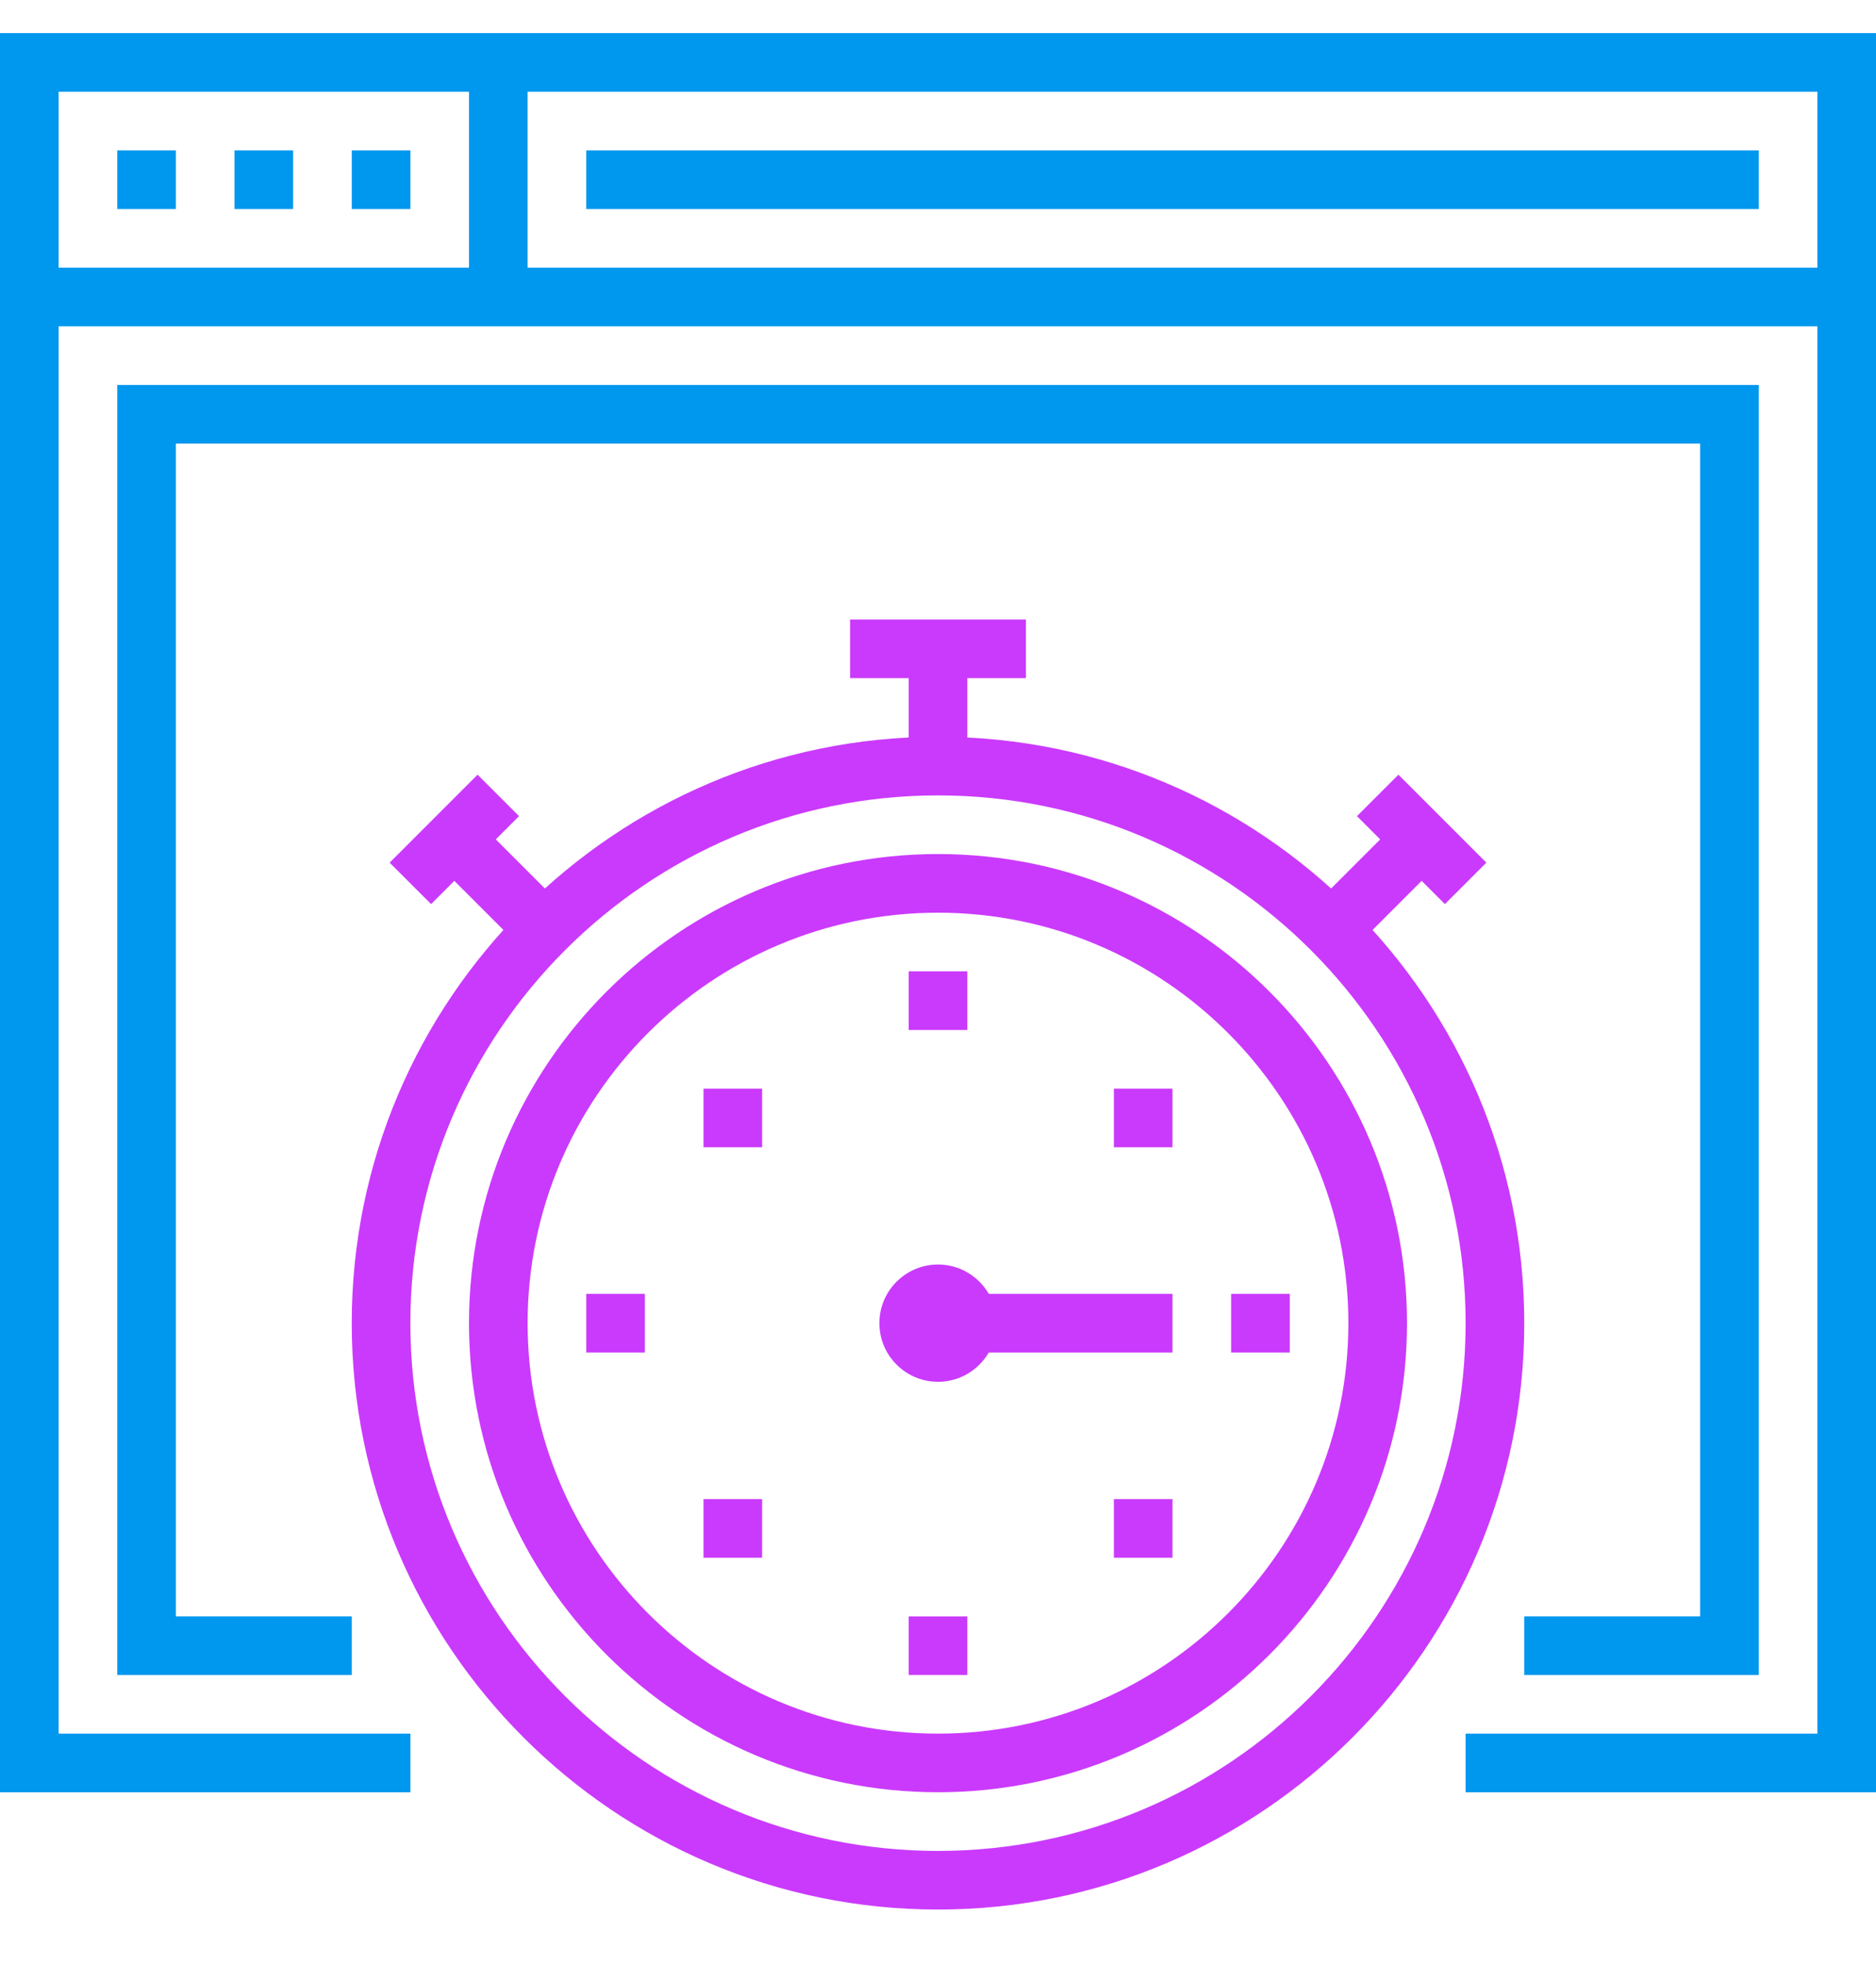
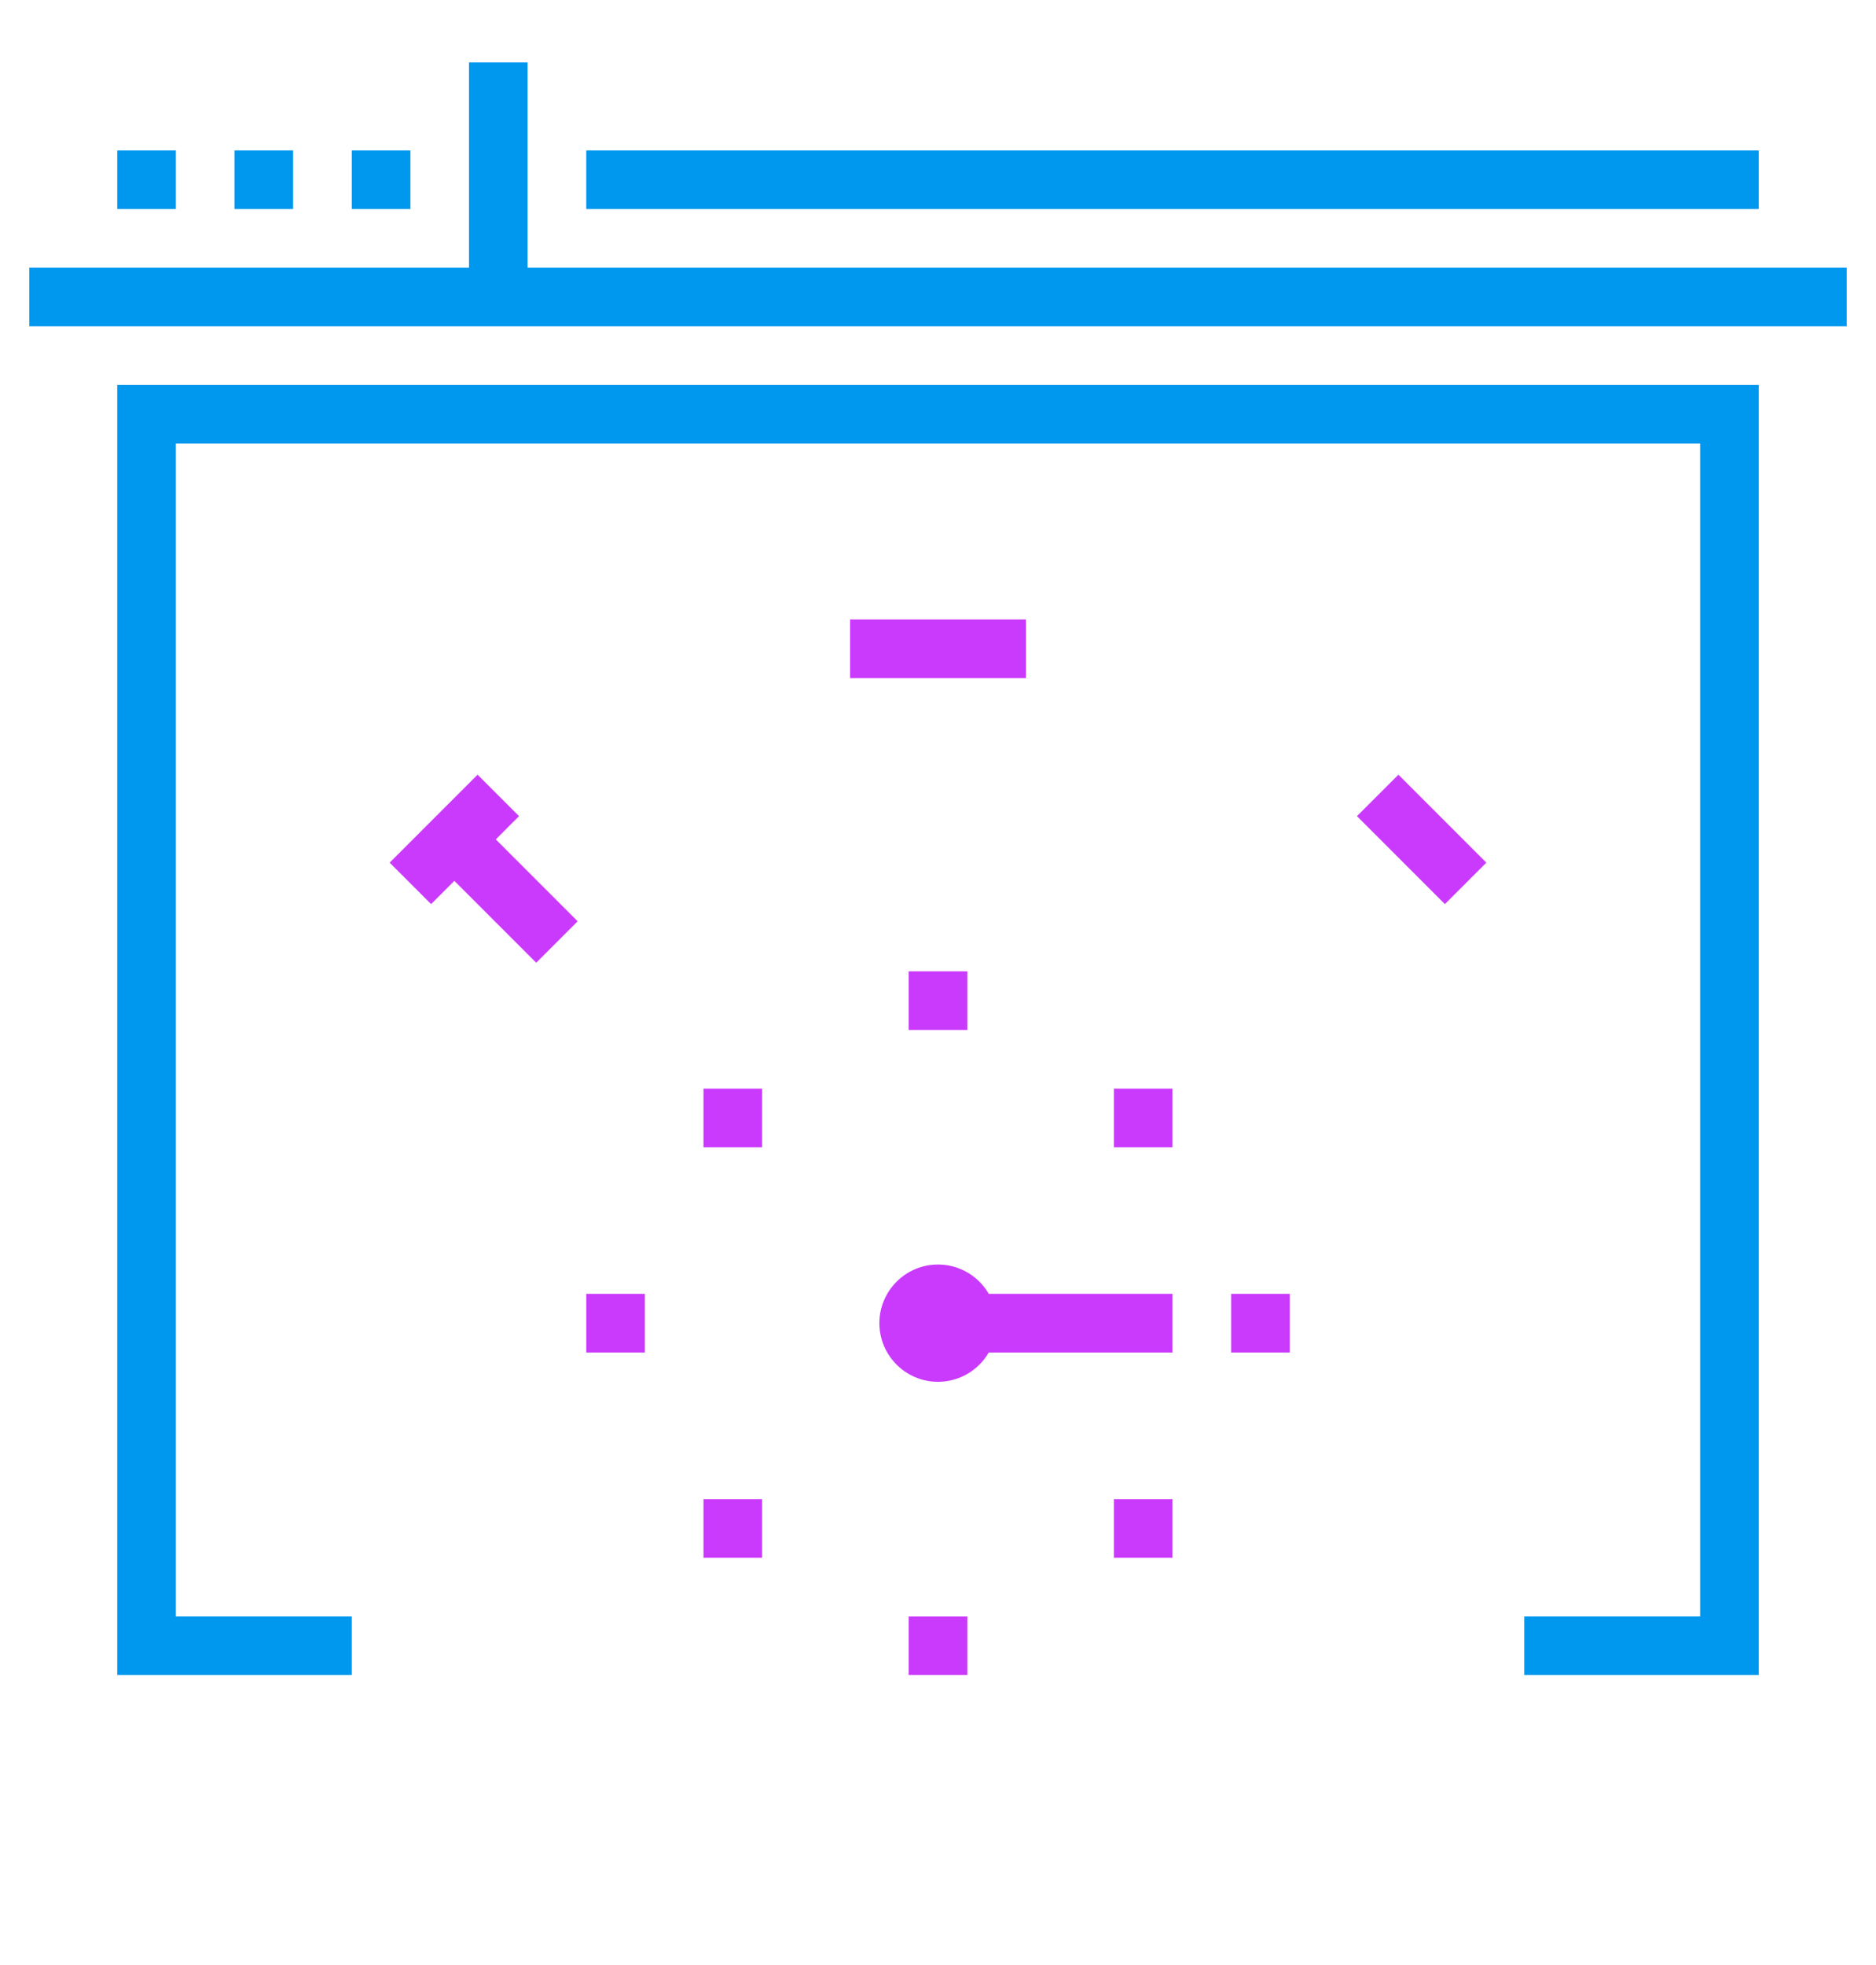
<svg xmlns="http://www.w3.org/2000/svg" xmlns:xlink="http://www.w3.org/1999/xlink" width="85" height="89" viewBox="0 0 85 86">
  <defs>
    <path id="prefix__a" d="M0 85L85 85 85 0 0 0z" />
  </defs>
  <g fill="none" fill-rule="evenodd">
-     <path fill="#0097EE" d="M0 0L0 79.688 18.594 79.688 18.594 77.031 2.656 77.031 2.656 2.656 82.344 2.656 82.344 77.031 66.406 77.031 66.406 79.688 85 79.688 85 0z" />
    <path fill="#0097EE" d="M1.328 13.281L83.672 13.281 83.672 10.625 1.328 10.625zM5.313 7.969L7.969 7.969 7.969 5.313 5.313 5.313zM10.625 7.969L13.281 7.969 13.281 5.313 10.625 5.313zM15.938 7.969L18.594 7.969 18.594 5.313 15.938 5.313z" />
    <path fill="#0097EE" d="M21.25 11.953L23.906 11.953 23.906 1.328 21.25 1.328zM26.563 7.969L79.688 7.969 79.688 5.313 26.563 5.313zM79.688 74.375L69.063 74.375 69.063 71.719 77.031 71.719 77.031 18.594 7.969 18.594 7.969 71.719 15.938 71.719 15.938 74.375 5.313 74.375 5.313 15.938 79.688 15.938z" />
-     <path fill="#CA3AFC" d="M42.5 34.531c-13.182 0-23.906 10.725-23.906 23.907 0 13.181 10.724 23.906 23.906 23.906 13.182 0 23.906-10.725 23.906-23.906 0-13.182-10.724-23.907-23.906-23.907M42.5 85c-14.647 0-26.563-11.916-26.563-26.563 0-14.646 11.916-26.562 26.563-26.562 14.647 0 26.563 11.916 26.563 26.563C69.063 73.084 57.147 85 42.5 85" />
-     <path fill="#CA3AFC" d="M42.5 39.844c-10.253 0-18.594 8.34-18.594 18.593 0 10.254 8.34 18.594 18.594 18.594 10.253 0 18.594-8.34 18.594-18.594 0-10.253-8.34-18.593-18.594-18.593m0 39.843c-11.717 0-21.25-9.533-21.25-21.25 0-11.716 9.533-21.25 21.25-21.25s21.25 9.534 21.25 21.25c0 11.717-9.533 21.25-21.25 21.25M60.705 42.111L58.827 40.233 64.139 34.92 66.017 36.798z" />
    <path fill="#CA3AFC" d="M65.467 39.455L61.483 35.47 63.361 33.592 67.345 37.577zM24.295 42.111L18.983 36.798 20.861 34.92 26.173 40.233z" />
    <path fill="#CA3AFC" d="M19.533 39.455L17.655 37.577 21.639 33.592 23.517 35.47z" />
    <mask id="prefix__b" fill="#fff">
      <use xlink:href="#prefix__a" />
    </mask>
-     <path fill="#CA3AFC" d="M41.172 33.203L43.828 33.203 43.828 27.891 41.172 27.891z" mask="url(#prefix__b)" />
    <path fill="#CA3AFC" d="M38.516 29.219L46.484 29.219 46.484 26.563 38.516 26.563zM42.5 59.766L53.125 59.766 53.125 57.109 42.5 57.109z" mask="url(#prefix__b)" />
    <path fill="#CA3AFC" d="M42.5 61.094c-1.465 0-2.656-1.192-2.656-2.657 0-1.464 1.191-2.656 2.656-2.656s2.656 1.192 2.656 2.657c0 1.464-1.191 2.656-2.656 2.656M55.781 59.766L58.438 59.766 58.438 57.109 55.781 57.109zM26.563 59.766L29.219 59.766 29.219 57.109 26.563 57.109zM41.172 45.156L43.828 45.156 43.828 42.5 41.172 42.5zM41.172 74.375L43.828 74.375 43.828 71.719 41.172 71.719zM31.875 50.469L34.531 50.469 34.531 47.813 31.875 47.813zM50.469 50.469L53.125 50.469 53.125 47.813 50.469 47.813zM31.875 69.063L34.531 69.063 34.531 66.406 31.875 66.406zM50.469 69.063L53.125 69.063 53.125 66.406 50.469 66.406z" mask="url(#prefix__b)" />
  </g>
</svg>